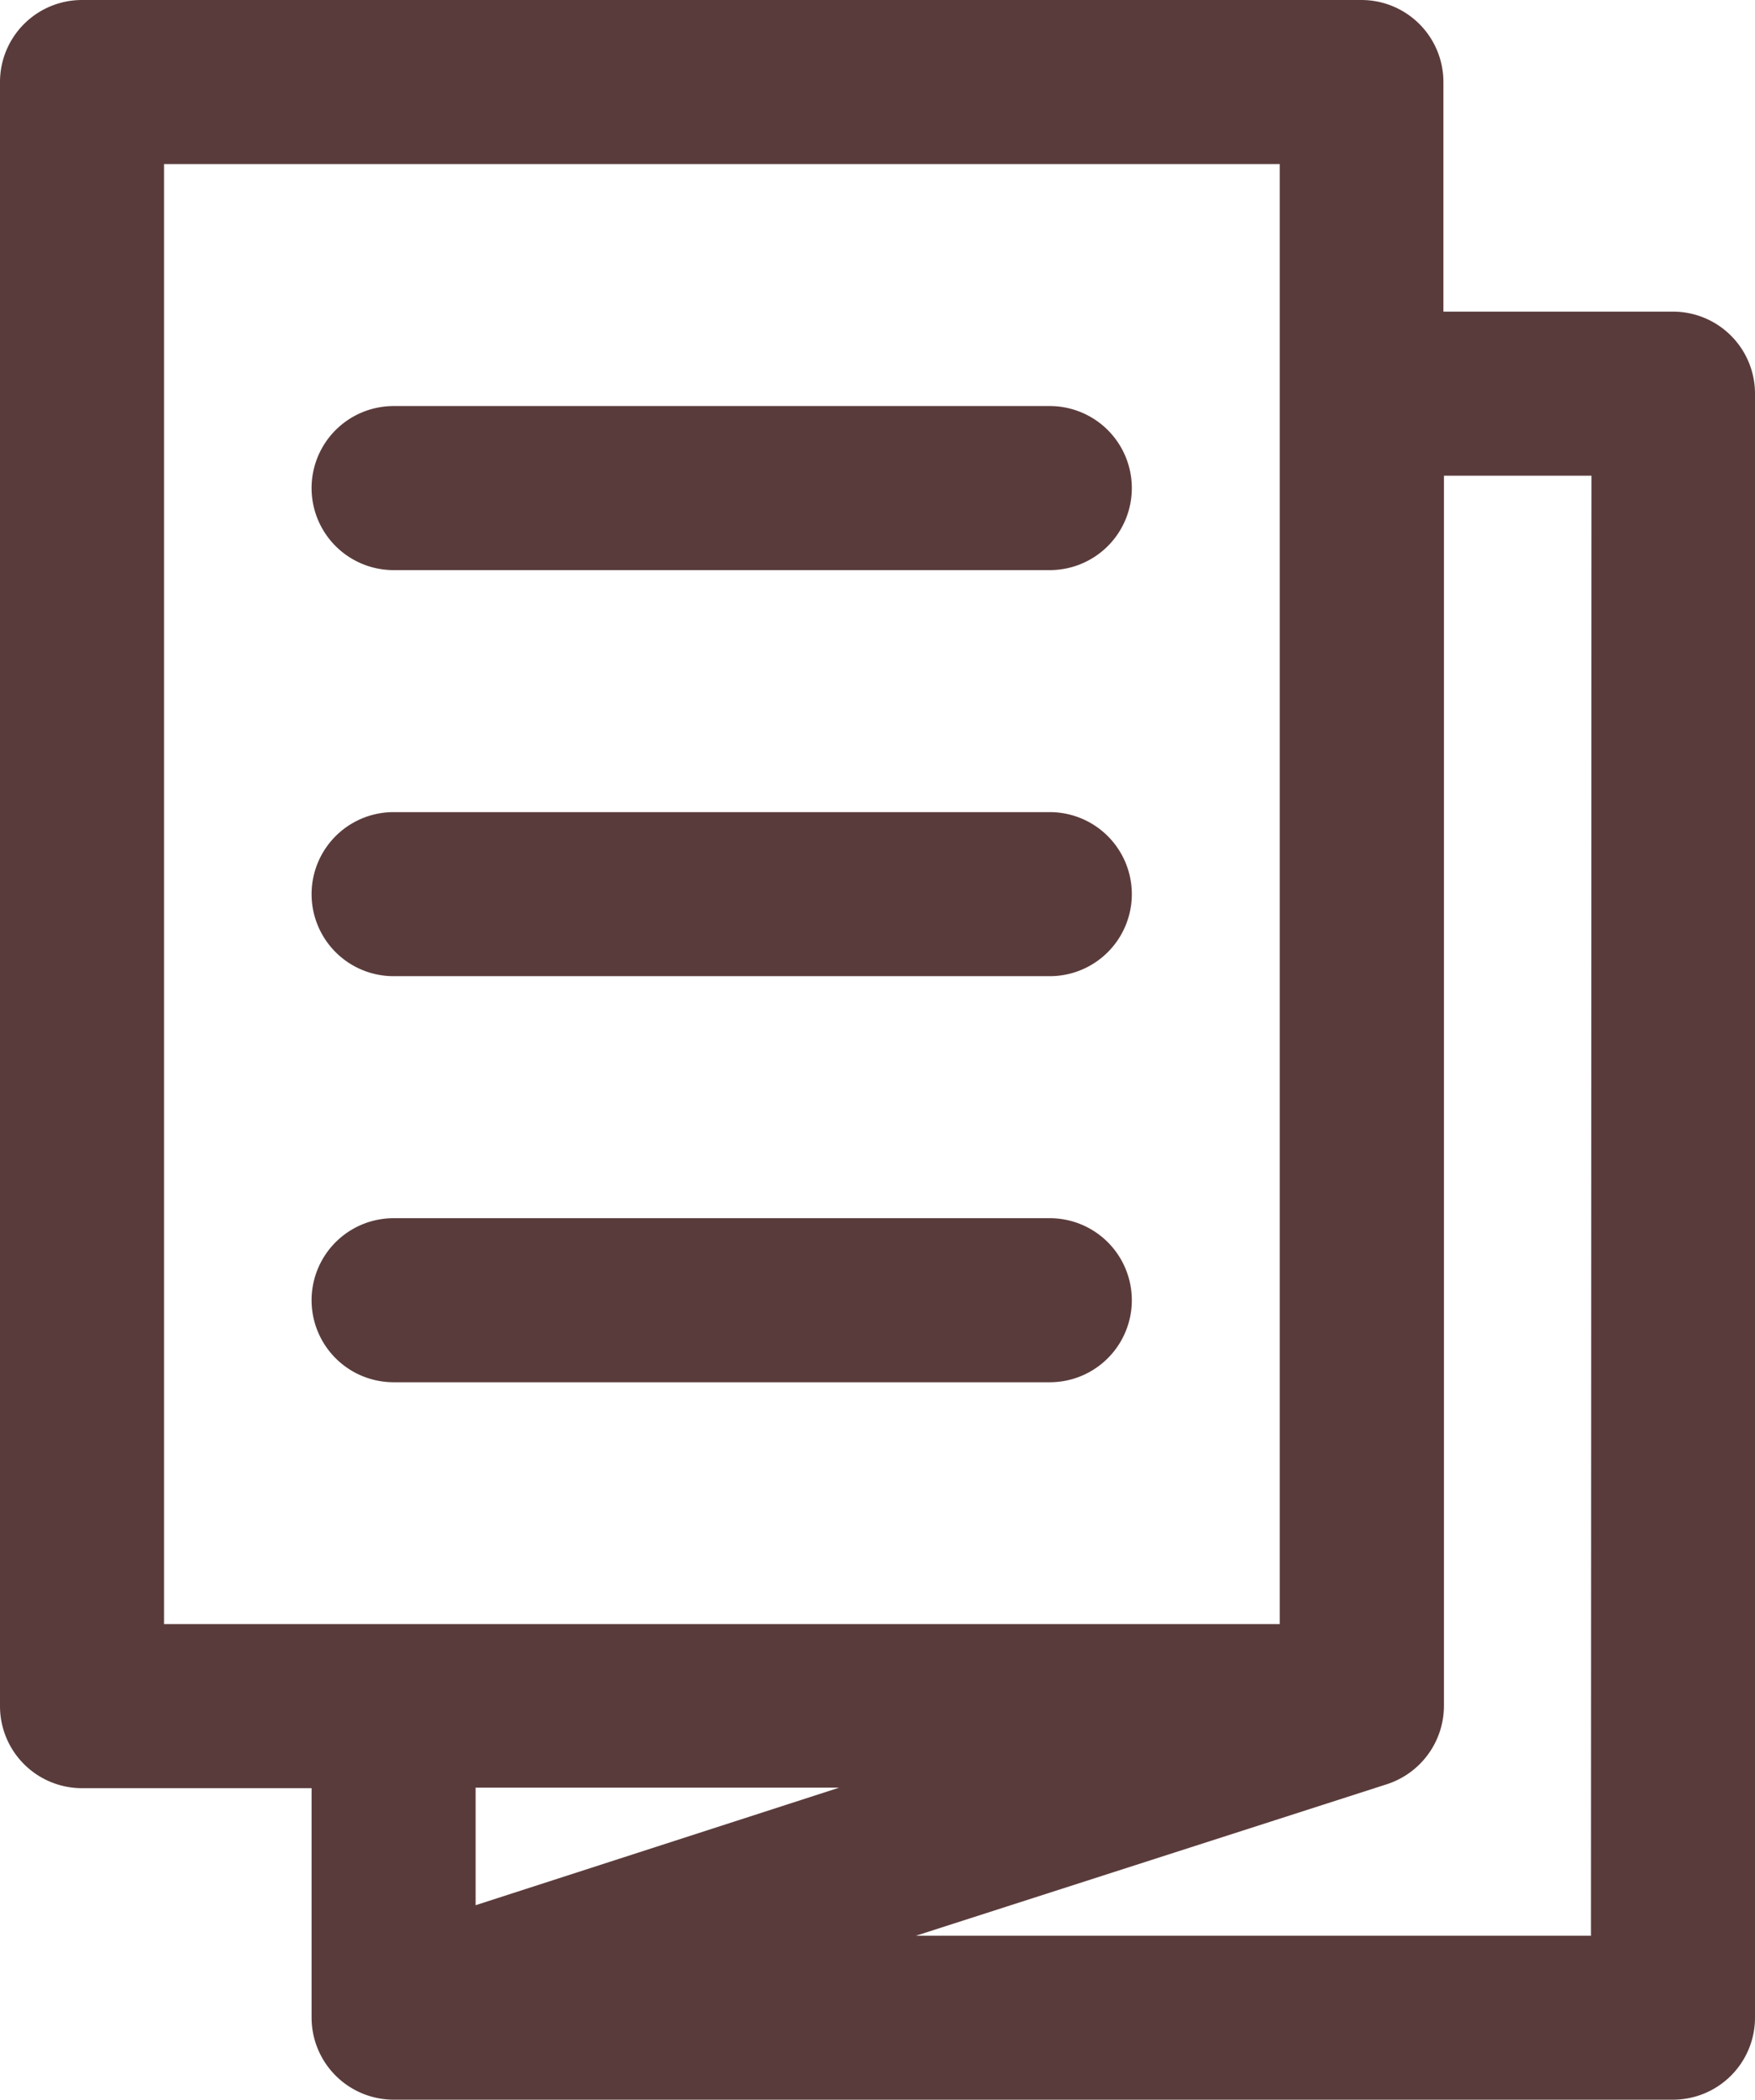
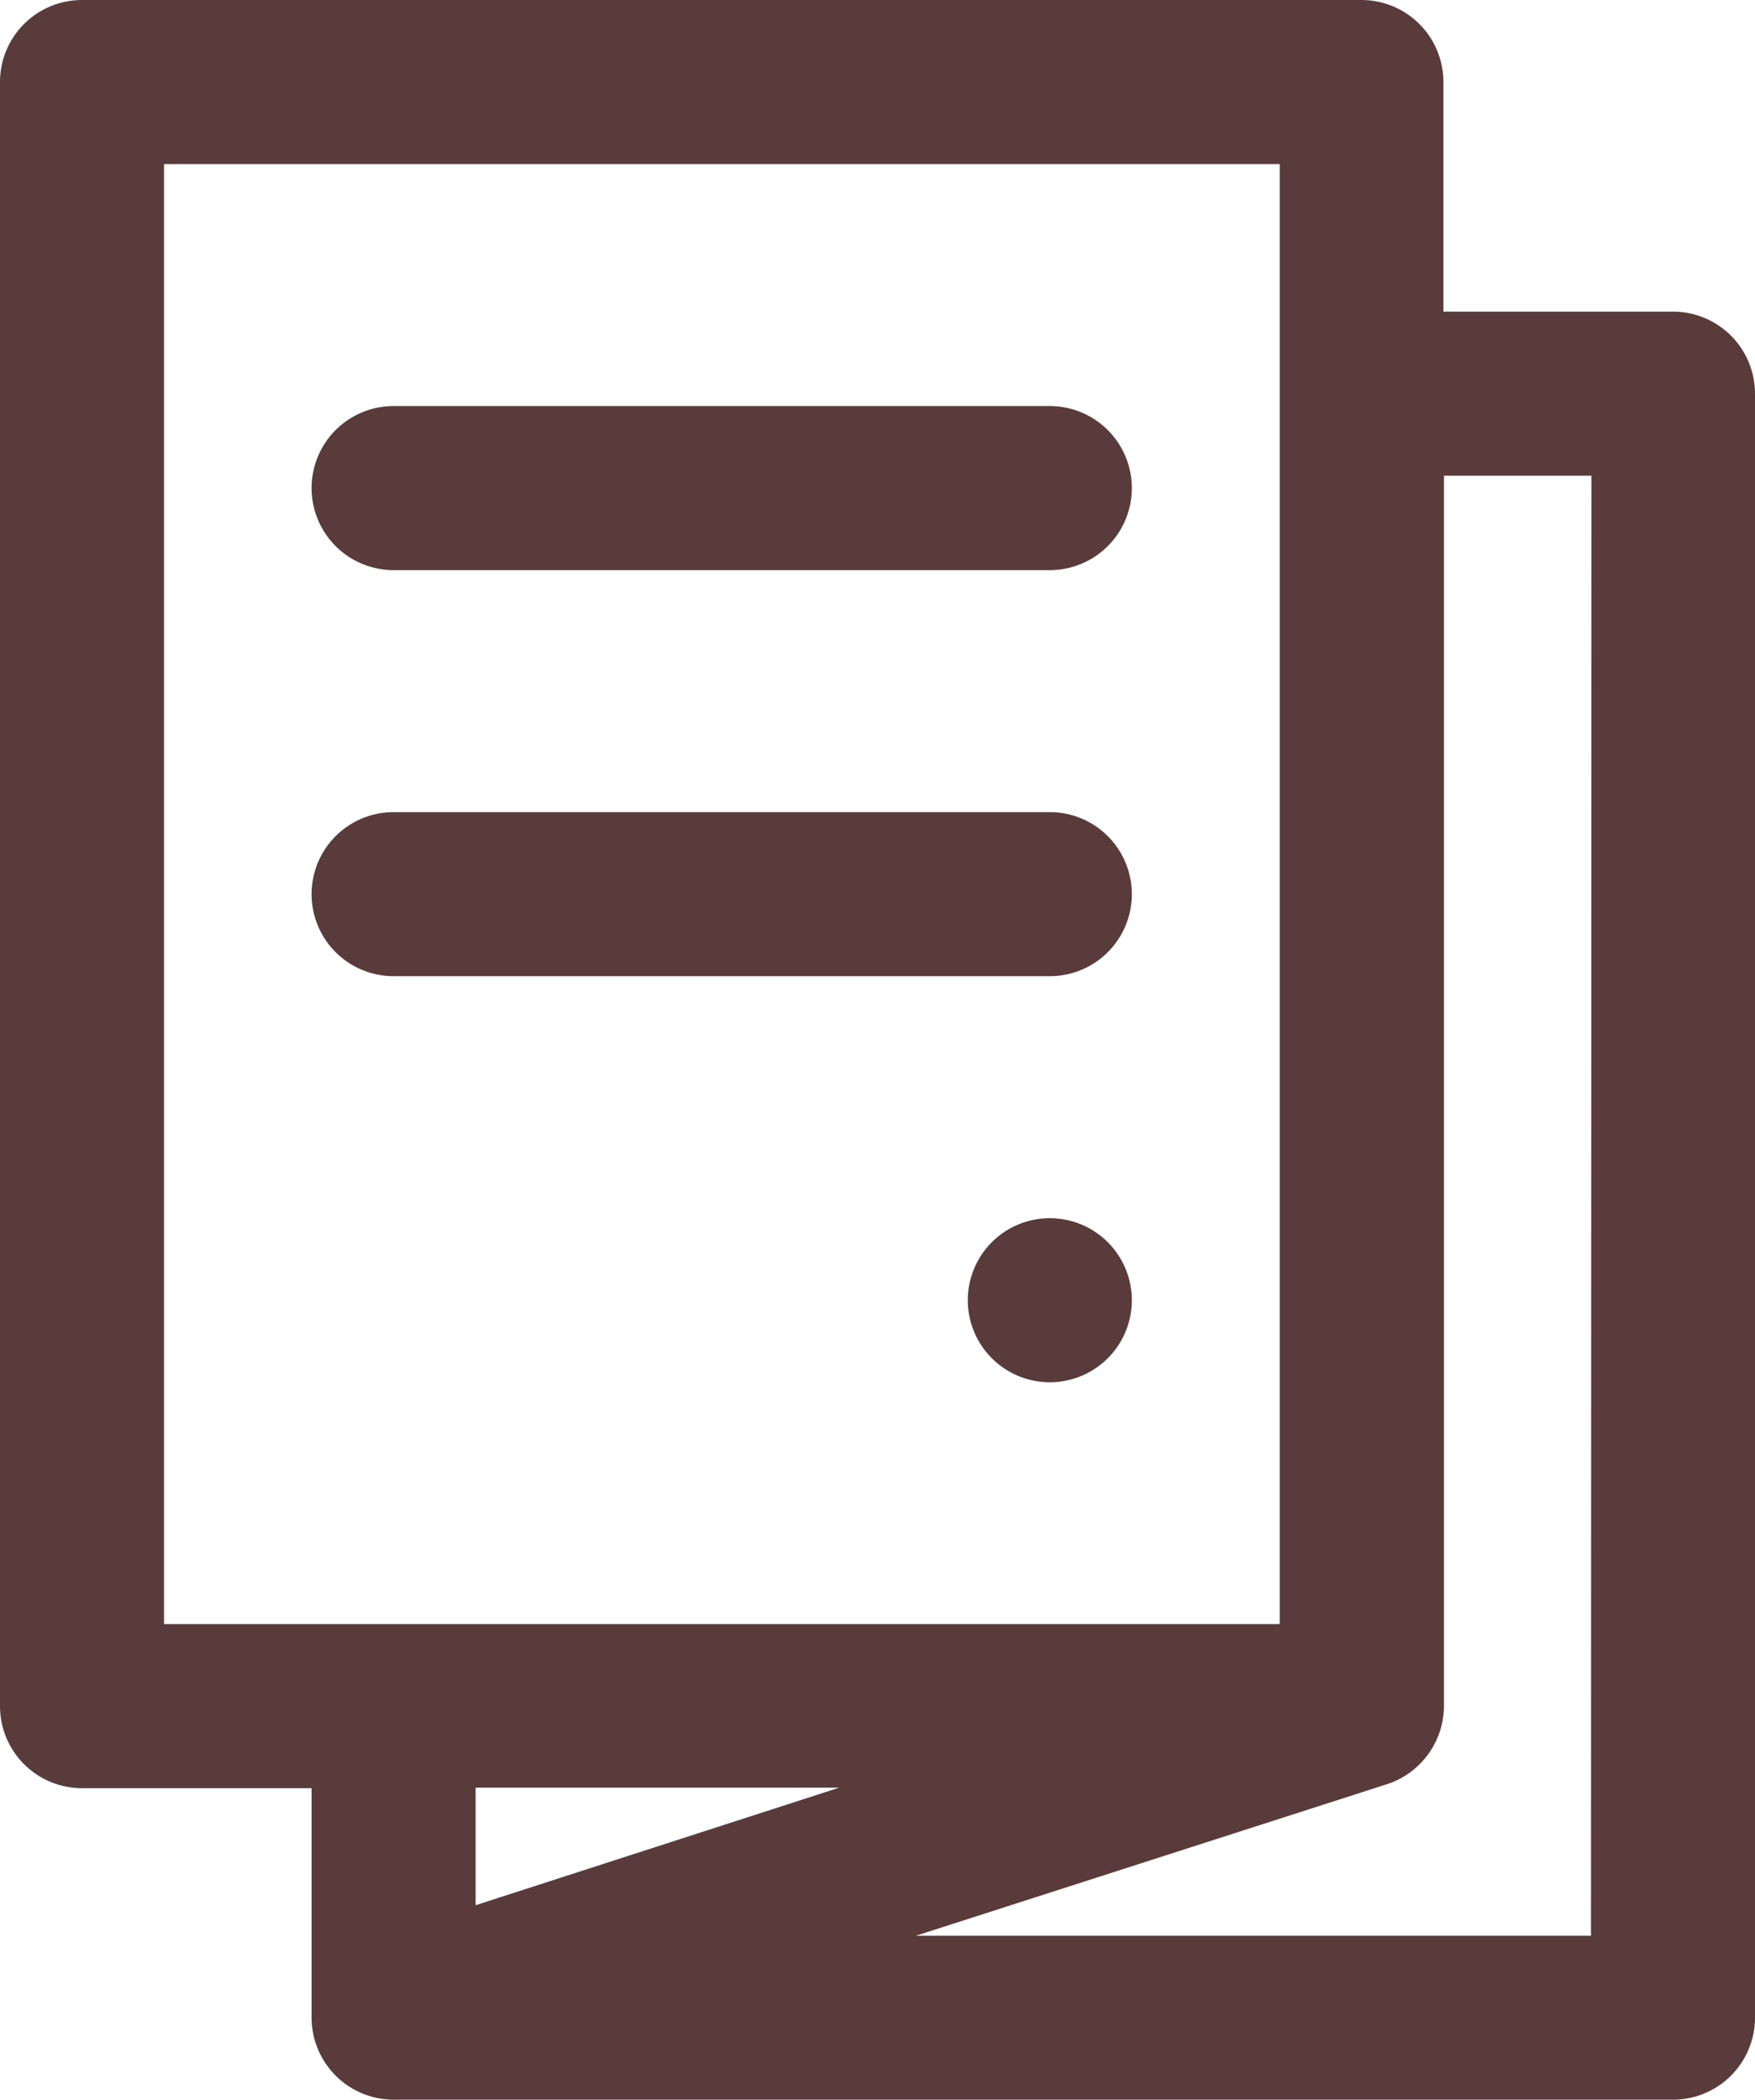
<svg xmlns="http://www.w3.org/2000/svg" width="13.439" height="16.077" viewBox="0 0 13.439 16.077">
-   <path id="paper" d="M12.811,2.386H11.053V.628A.628.628,0,0,0,10.425,0H.628A.628.628,0,0,0,0,.628V13.063a.628.628,0,0,0,.628.628H2.386v1.758h0a.629.629,0,0,0,.632.627h9.793a.628.628,0,0,0,.628-.628V3.014A.628.628,0,0,0,12.811,2.386ZM1.256,12.435V1.256H9.8V12.435Zm2.386,2.152v-.9H6.426Zm8.541.234H7.013l3.6-1.158a.632.632,0,0,0,.444-.609V3.642h1.13ZM8.667,3.737a.628.628,0,0,1-.628.628H3.014a.628.628,0,1,1,0-1.256H8.039A.628.628,0,0,1,8.667,3.737Zm0,3.109a.628.628,0,0,1-.628.628H3.014a.628.628,0,0,1,0-1.256H8.039A.628.628,0,0,1,8.667,6.845Zm0,3.109a.628.628,0,0,1-.628.628H3.014a.628.628,0,1,1,0-1.256H8.039A.628.628,0,0,1,8.667,9.954Zm0,0" fill="#5a3b3b" />
+   <path id="paper" d="M12.811,2.386H11.053V.628A.628.628,0,0,0,10.425,0H.628A.628.628,0,0,0,0,.628V13.063a.628.628,0,0,0,.628.628H2.386v1.758h0a.629.629,0,0,0,.632.627h9.793a.628.628,0,0,0,.628-.628V3.014A.628.628,0,0,0,12.811,2.386ZM1.256,12.435V1.256H9.8V12.435Zm2.386,2.152v-.9H6.426Zm8.541.234H7.013l3.6-1.158a.632.632,0,0,0,.444-.609V3.642h1.13ZM8.667,3.737a.628.628,0,0,1-.628.628H3.014a.628.628,0,1,1,0-1.256H8.039A.628.628,0,0,1,8.667,3.737Zm0,3.109a.628.628,0,0,1-.628.628H3.014a.628.628,0,0,1,0-1.256H8.039A.628.628,0,0,1,8.667,6.845Zm0,3.109a.628.628,0,0,1-.628.628a.628.628,0,1,1,0-1.256H8.039A.628.628,0,0,1,8.667,9.954Zm0,0" fill="#5a3b3b" />
</svg>